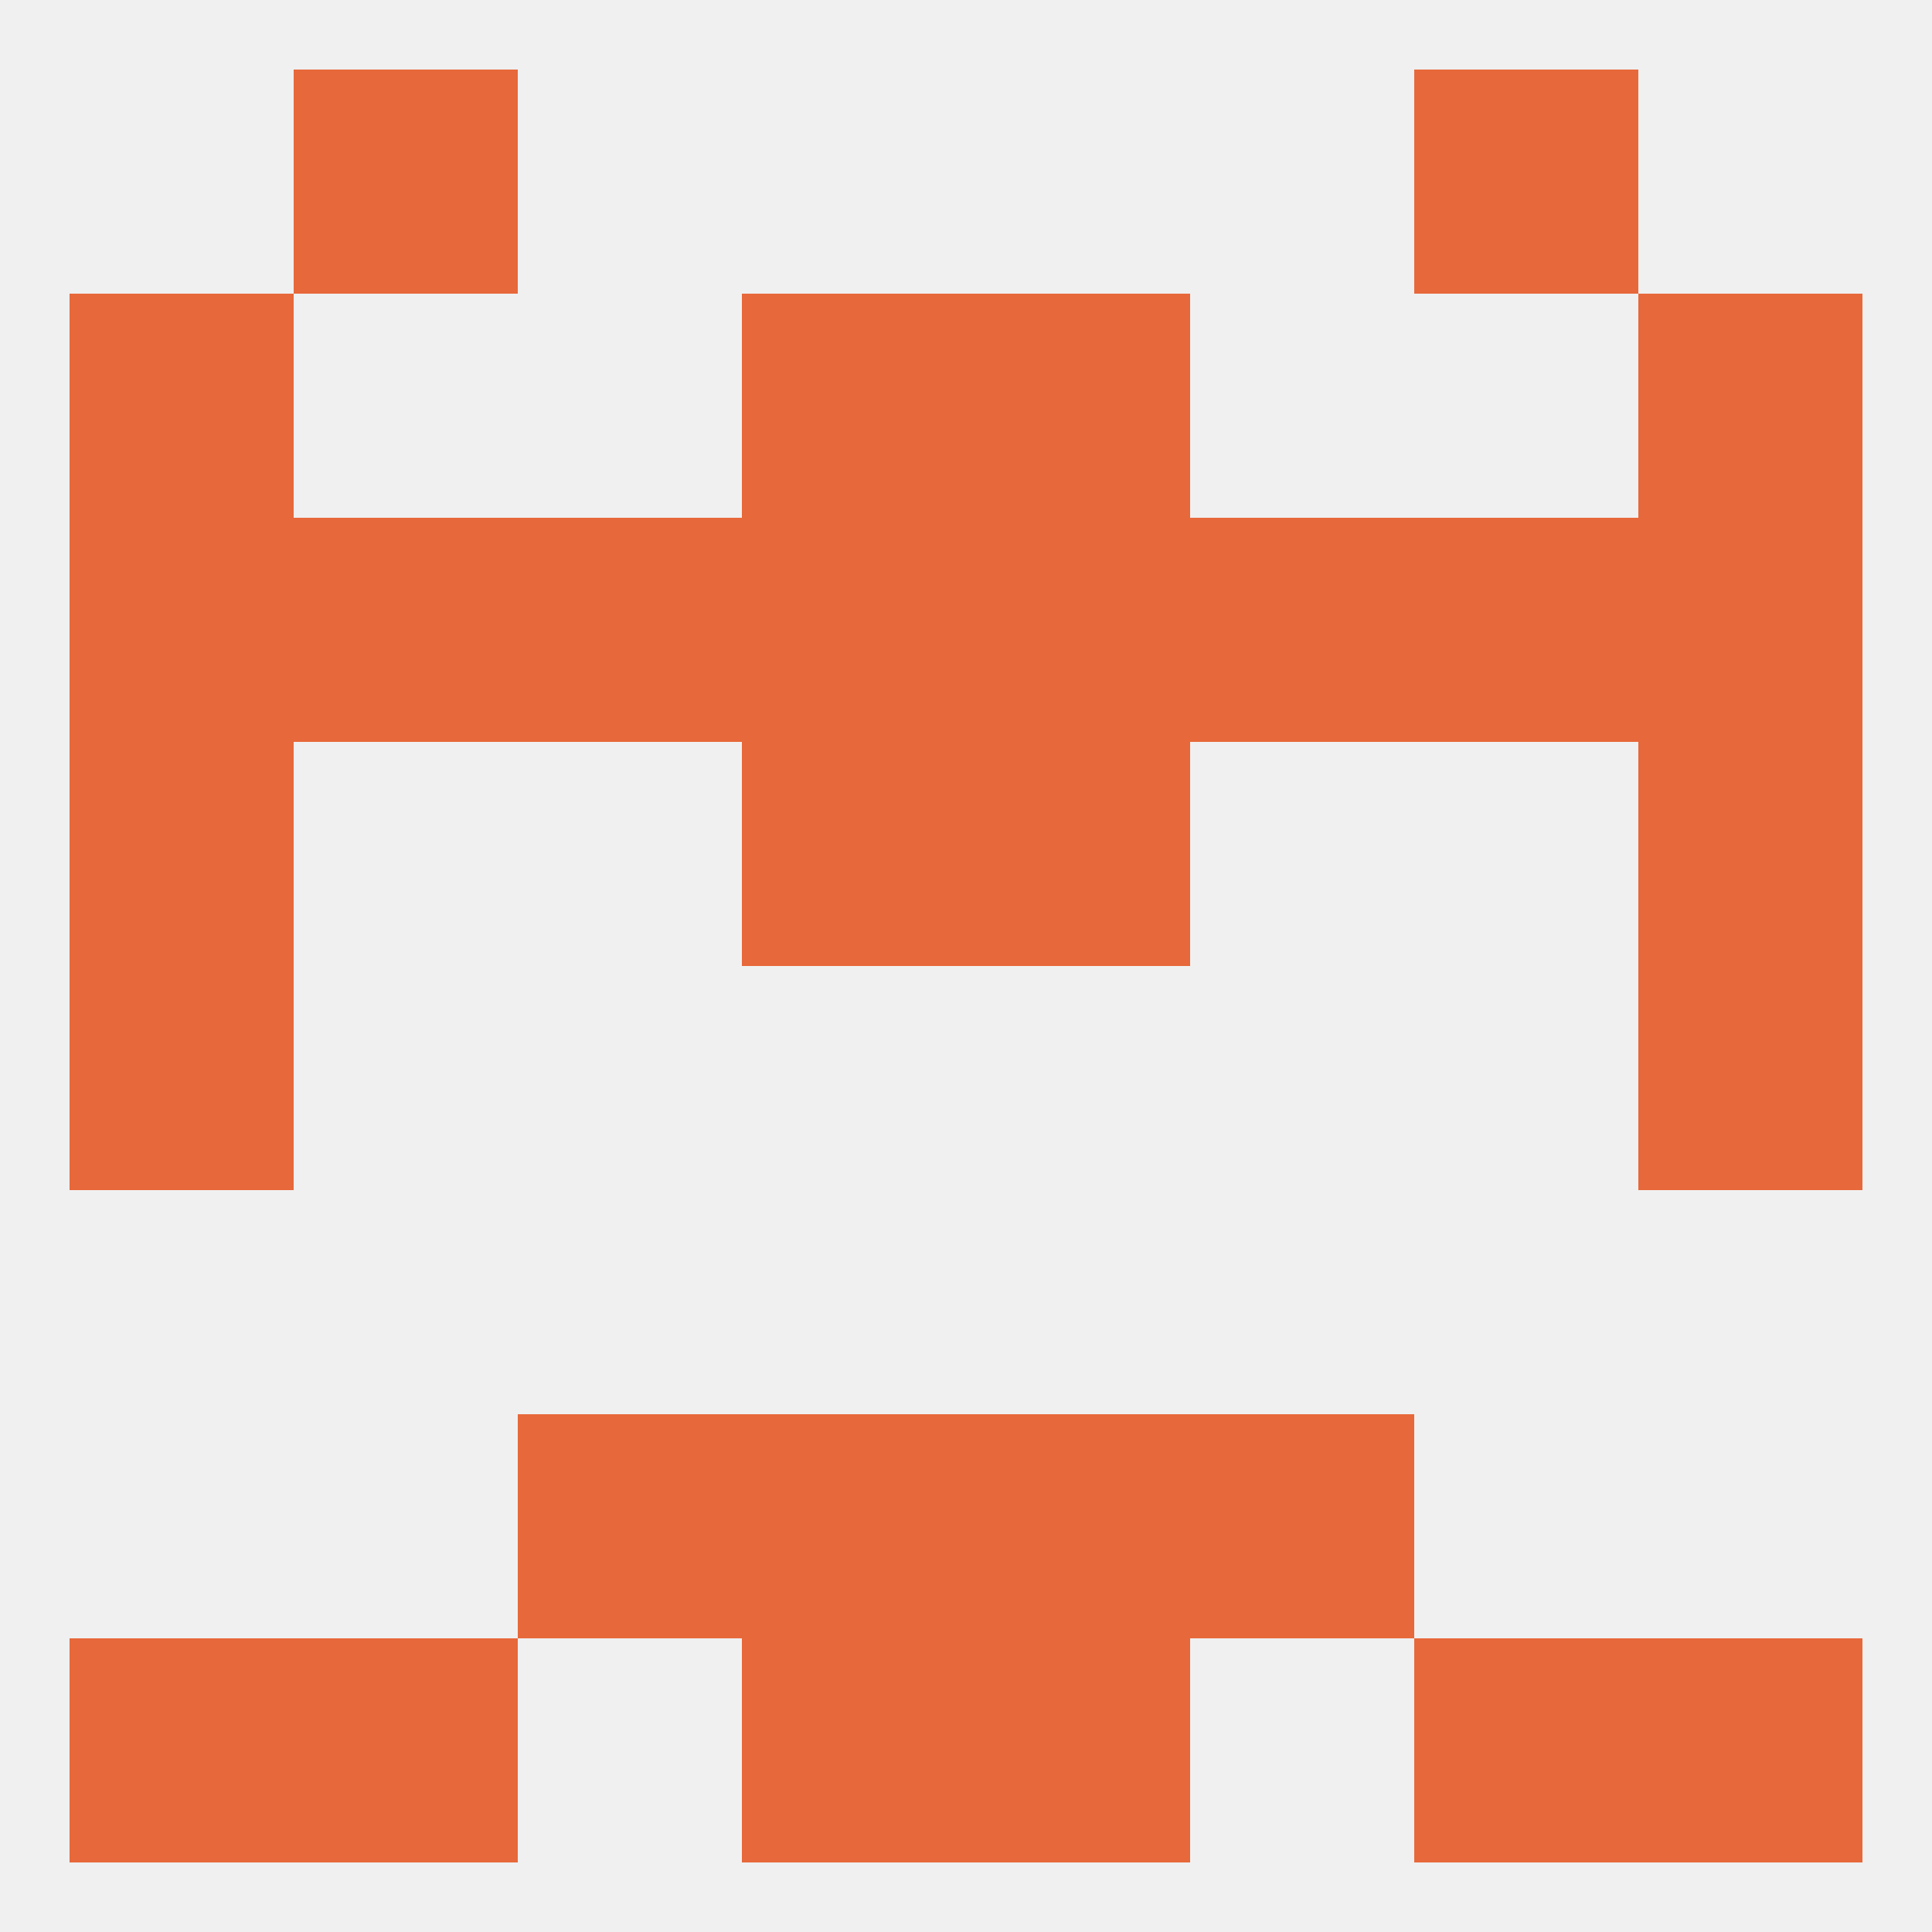
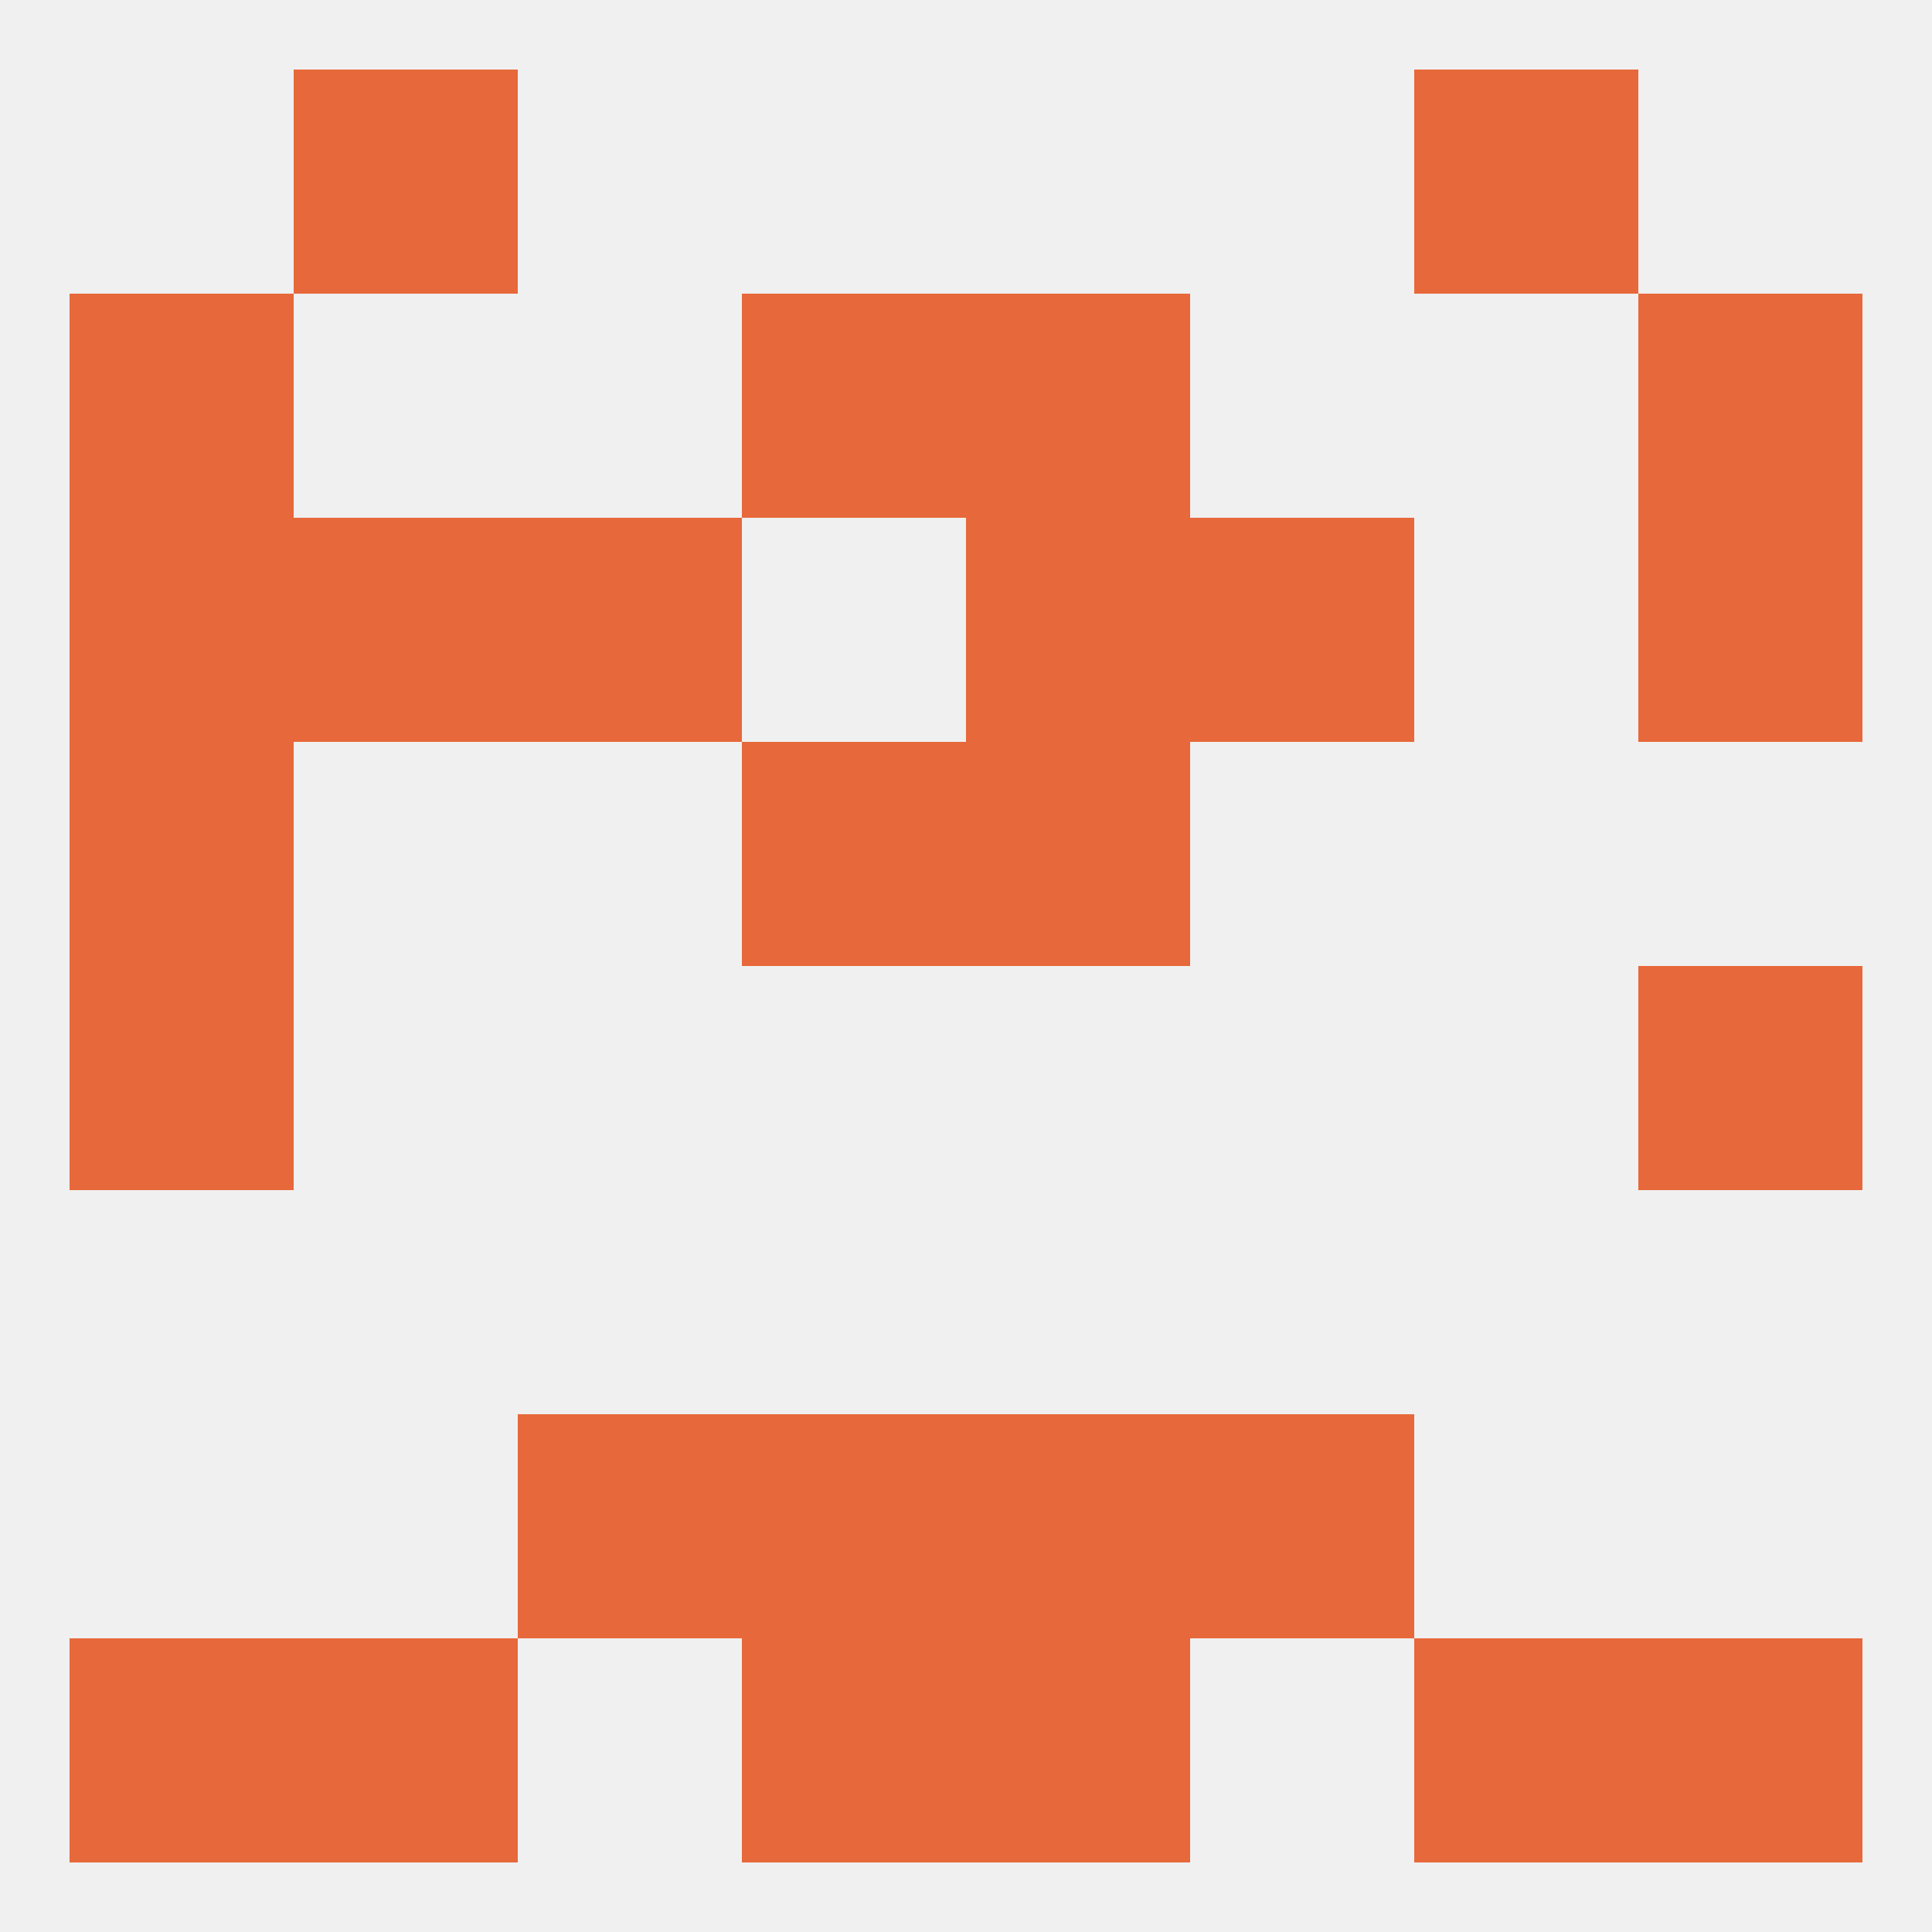
<svg xmlns="http://www.w3.org/2000/svg" version="1.1" baseprofile="full" width="250" height="250" viewBox="0 0 250 250">
  <rect width="100%" height="100%" fill="rgba(240,240,240,255)" />
  <rect x="9" y="125" width="29" height="29" fill="rgba(231,104,58,255)" />
  <rect x="212" y="125" width="29" height="29" fill="rgba(231,104,58,255)" />
  <rect x="9" y="96" width="29" height="29" fill="rgba(231,104,58,255)" />
-   <rect x="212" y="96" width="29" height="29" fill="rgba(231,104,58,255)" />
  <rect x="96" y="96" width="29" height="29" fill="rgba(231,104,58,255)" />
  <rect x="125" y="96" width="29" height="29" fill="rgba(231,104,58,255)" />
  <rect x="154" y="67" width="29" height="29" fill="rgba(231,104,58,255)" />
-   <rect x="96" y="67" width="29" height="29" fill="rgba(231,104,58,255)" />
  <rect x="125" y="67" width="29" height="29" fill="rgba(231,104,58,255)" />
  <rect x="38" y="67" width="29" height="29" fill="rgba(231,104,58,255)" />
-   <rect x="183" y="67" width="29" height="29" fill="rgba(231,104,58,255)" />
  <rect x="9" y="67" width="29" height="29" fill="rgba(231,104,58,255)" />
  <rect x="212" y="67" width="29" height="29" fill="rgba(231,104,58,255)" />
  <rect x="67" y="67" width="29" height="29" fill="rgba(231,104,58,255)" />
  <rect x="9" y="38" width="29" height="29" fill="rgba(231,104,58,255)" />
  <rect x="212" y="38" width="29" height="29" fill="rgba(231,104,58,255)" />
  <rect x="96" y="38" width="29" height="29" fill="rgba(231,104,58,255)" />
  <rect x="125" y="38" width="29" height="29" fill="rgba(231,104,58,255)" />
  <rect x="38" y="9" width="29" height="29" fill="rgba(231,104,58,255)" />
  <rect x="183" y="9" width="29" height="29" fill="rgba(231,104,58,255)" />
  <rect x="96" y="212" width="29" height="29" fill="rgba(231,104,58,255)" />
  <rect x="125" y="212" width="29" height="29" fill="rgba(231,104,58,255)" />
  <rect x="38" y="212" width="29" height="29" fill="rgba(231,104,58,255)" />
  <rect x="183" y="212" width="29" height="29" fill="rgba(231,104,58,255)" />
  <rect x="9" y="212" width="29" height="29" fill="rgba(231,104,58,255)" />
  <rect x="212" y="212" width="29" height="29" fill="rgba(231,104,58,255)" />
  <rect x="67" y="183" width="29" height="29" fill="rgba(231,104,58,255)" />
  <rect x="154" y="183" width="29" height="29" fill="rgba(231,104,58,255)" />
  <rect x="96" y="183" width="29" height="29" fill="rgba(231,104,58,255)" />
  <rect x="125" y="183" width="29" height="29" fill="rgba(231,104,58,255)" />
</svg>